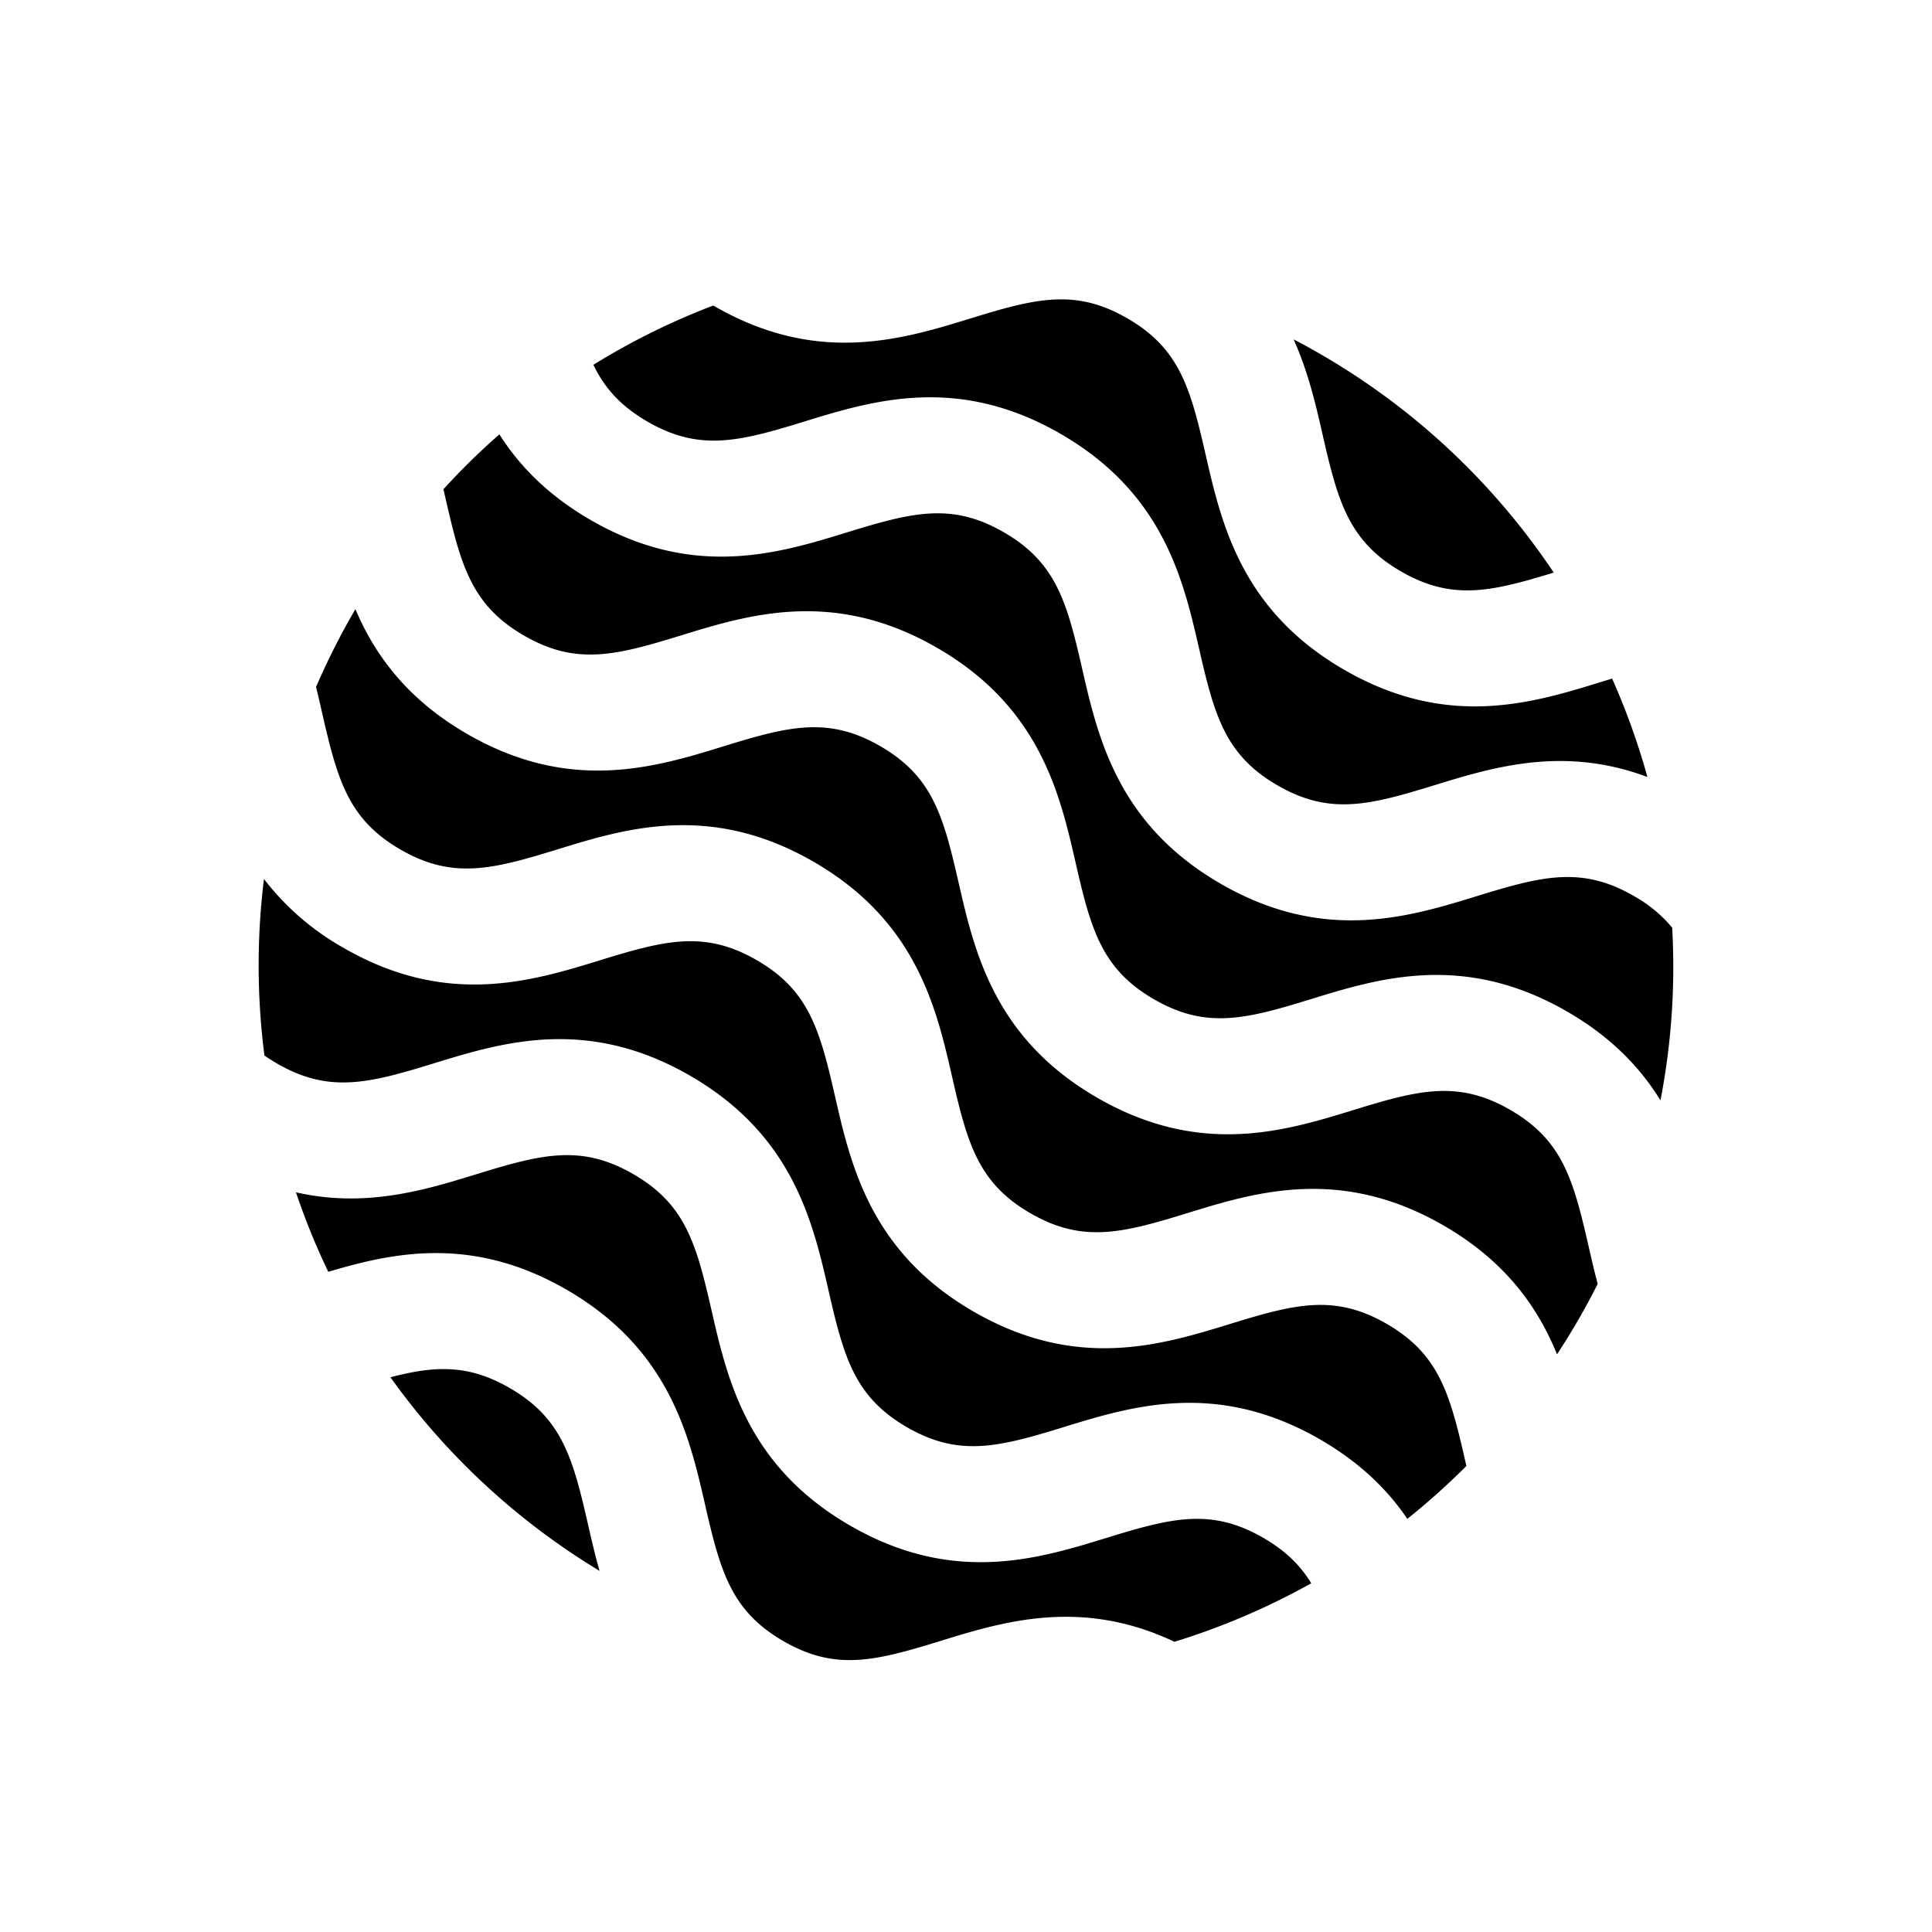
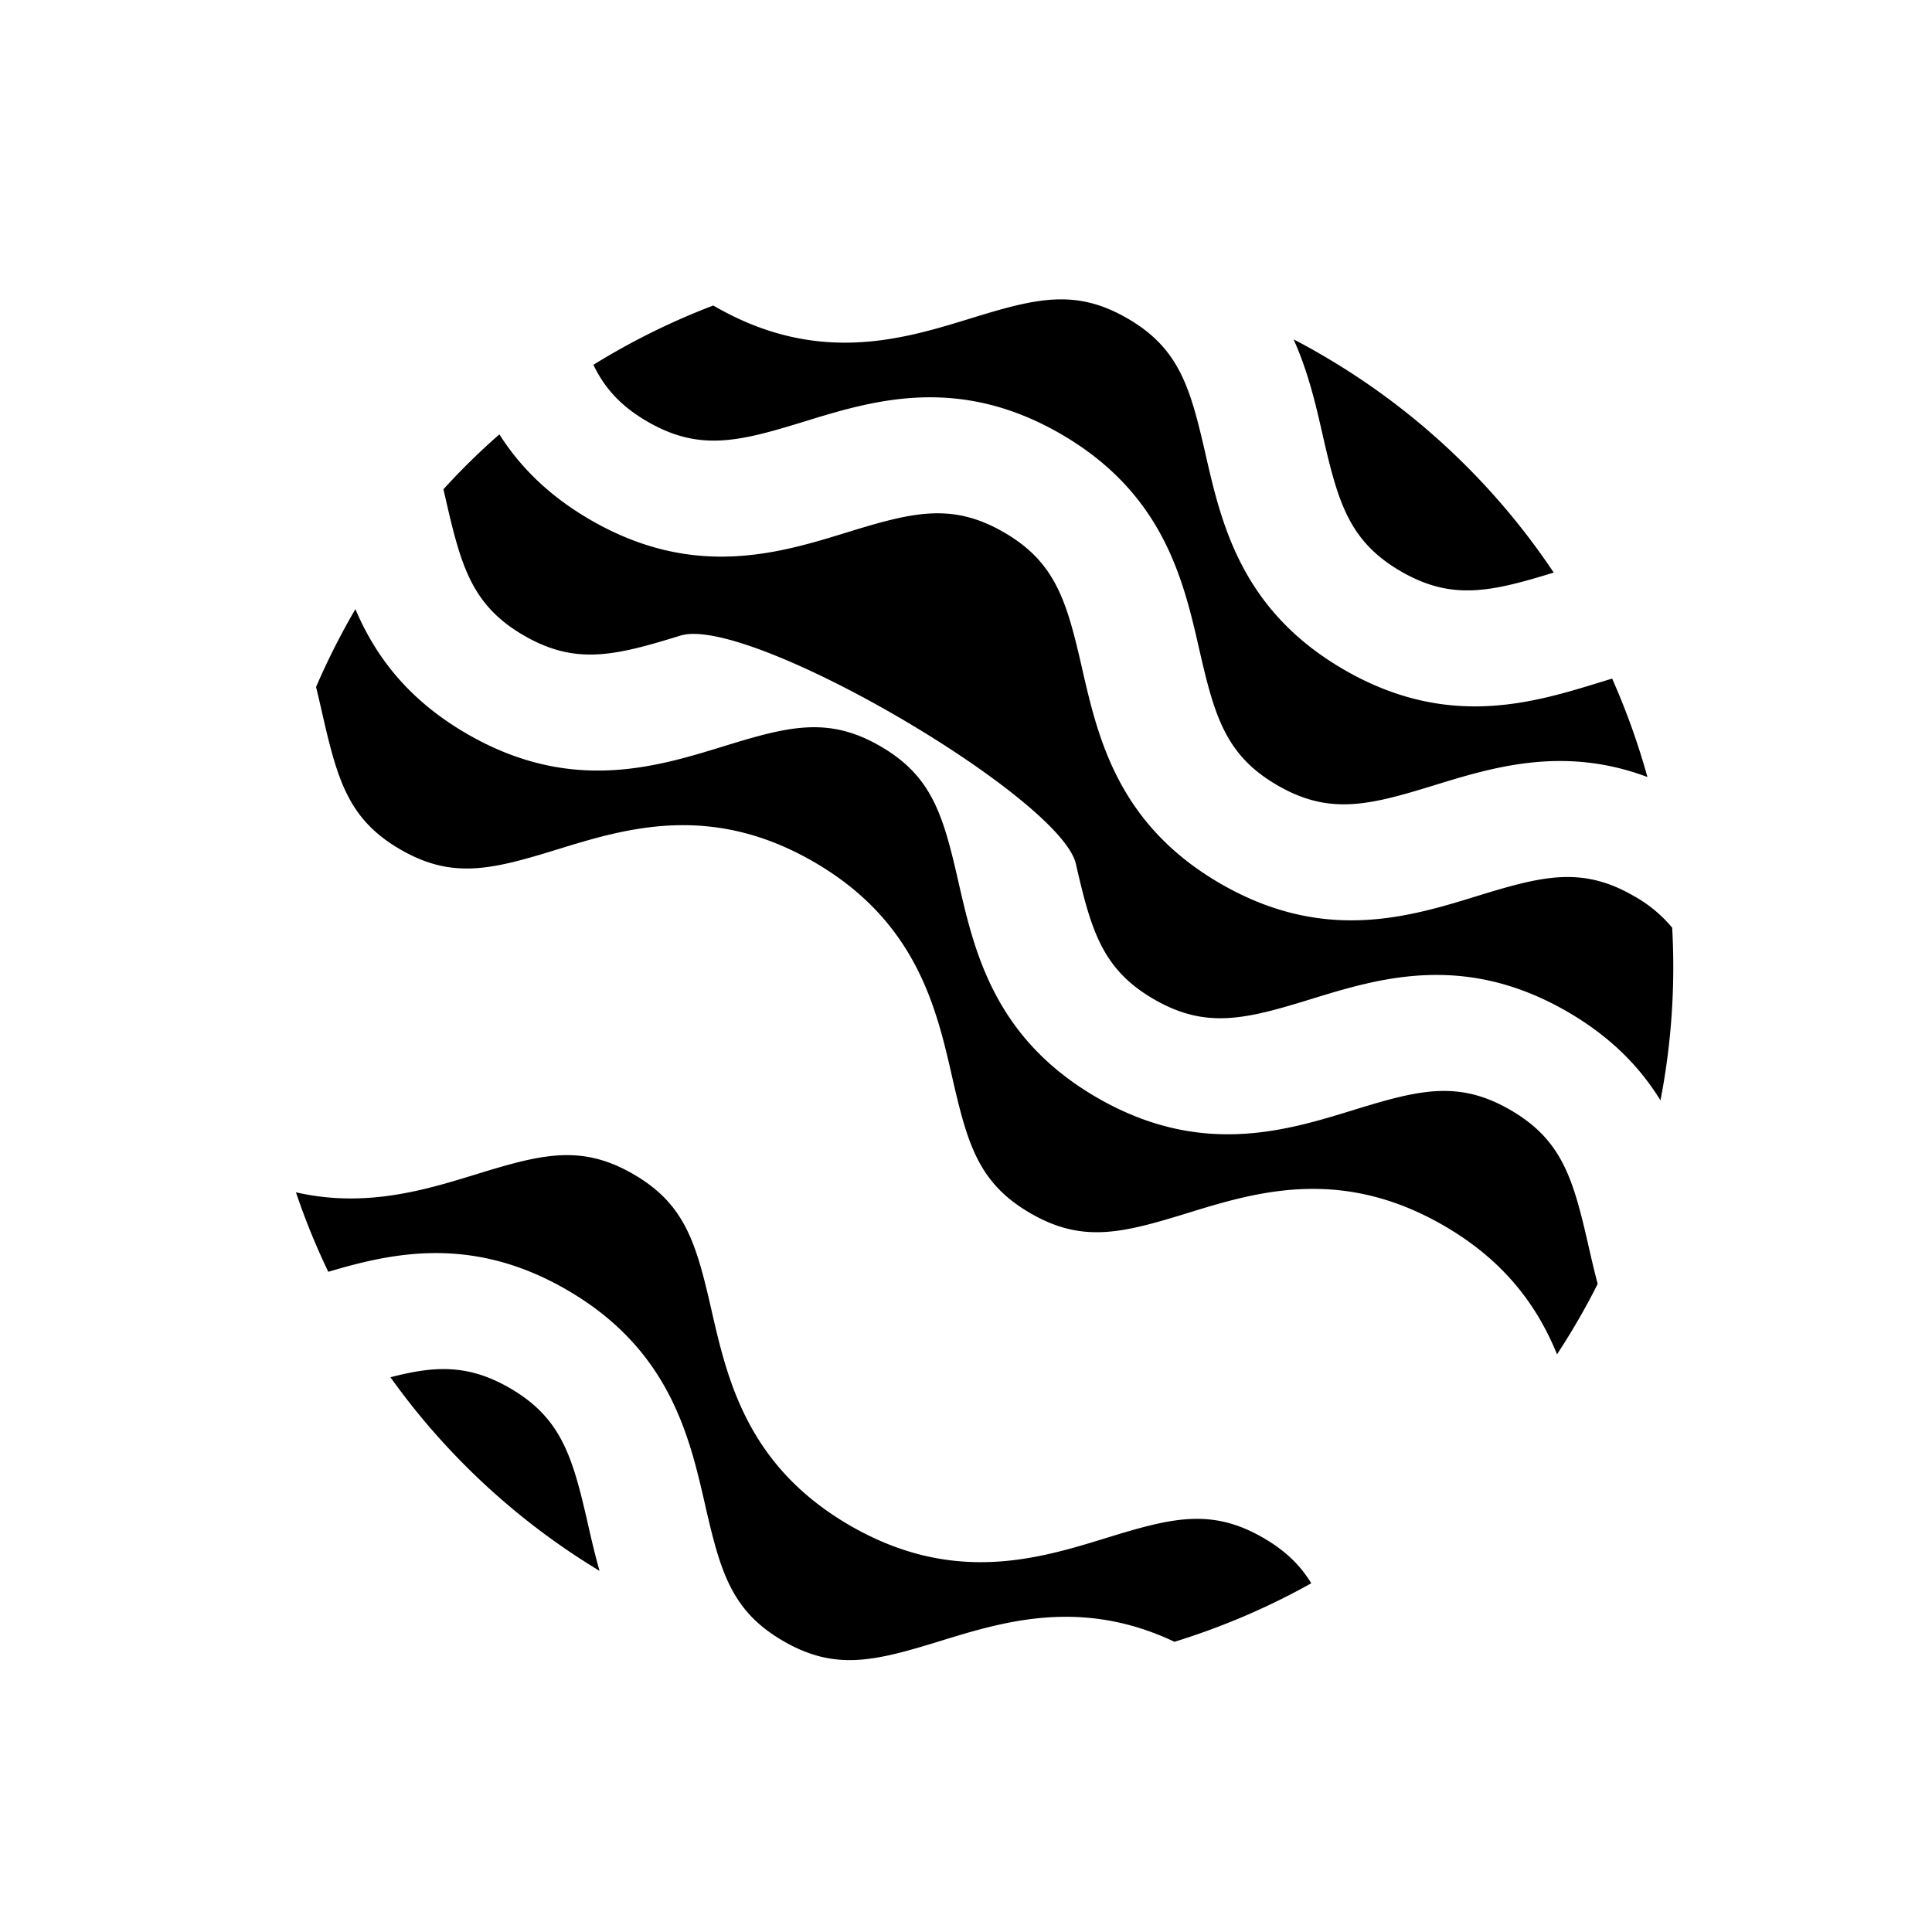
<svg xmlns="http://www.w3.org/2000/svg" width="653.084" height="653.056" viewBox="0 0 653.084 653.056">
  <defs>
    <clipPath id="clip-path">
      <rect id="Rectangle_5924" data-name="Rectangle 5924" width="478.041" height="478.119" />
    </clipPath>
  </defs>
  <g id="Group_17383" data-name="Group 17383" transform="translate(0 413.996) rotate(-60)">
    <g id="Group_17371" data-name="Group 17371" clip-path="url(#clip-path)">
      <path id="Path_6862" data-name="Path 6862" d="M11.887,163.646c-3.853,3.576-7.9,7.332-11.887,11.446A238.033,238.033,0,0,1,21.331,81.161c10.978,11.1,17.01,20.628,17.01,36.713,0,20.255-9.554,30.1-26.454,45.772" transform="translate(0 58.928)" />
      <path id="Path_6863" data-name="Path 6863" d="M117.428,388.571c0,8.755-1.8,15.574-5.192,21.761a239.539,239.539,0,0,1-40.247-30.156c-2.831-34.78-23-53.517-39.461-68.787-16.886-15.671-26.44-25.53-26.44-45.772s9.554-30.1,26.44-45.784C50.256,203.387,72.32,182.9,72.32,142.665c0-36.7-18.364-56.97-35.043-72.738A236.387,236.387,0,0,1,55.089,47.02c7.123,23.169,22.712,37.625,35.9,49.873,16.886,15.671,26.44,25.528,26.44,45.772s-9.554,30.1-26.44,45.77c-17.728,16.458-39.806,36.934-39.806,77.183s22.078,60.711,39.806,77.169c16.886,15.671,26.44,25.53,26.44,45.785" transform="translate(4.42 34.139)" />
-       <path id="Path_6864" data-name="Path 6864" d="M165.807,414.783c0,20.241-9.554,30.1-26.44,45.772-.552.525-1.118,1.036-1.685,1.574a237.857,237.857,0,0,1-25.475-8.354c5.151-10.617,8.506-23.307,8.506-38.992,0-40.248-22.078-60.725-39.806-77.183-16.886-15.671-26.44-25.53-26.44-45.772s9.554-30.1,26.44-45.784c17.728-16.446,39.806-36.936,39.806-77.169S98.635,108.165,80.907,91.706c-16.886-15.671-26.44-25.528-26.44-45.77,0-1.767.069-3.438.221-5.054a238.1,238.1,0,0,1,51.583-29.963,88.893,88.893,0,0,0-6.7,35.017c0,40.234,22.064,60.711,39.793,77.169,16.886,15.671,26.44,25.528,26.44,45.772s-9.554,30.1-26.44,45.77C121.638,231.1,99.574,251.58,99.574,291.829S121.638,352.539,139.367,369c16.886,15.671,26.44,25.53,26.44,45.786" transform="translate(39.546 7.928)" />
      <path id="Path_6865" data-name="Path 6865" d="M214.2,422.711c0,20.241-9.554,30.1-26.454,45.772-3.148,2.927-6.435,5.977-9.707,9.236-4.543.276-9.112.4-13.712.4q-6.936,0-13.777-.4c10.38-13.393,18.543-30.541,18.543-55.008,0-40.248-22.064-60.725-39.806-77.183-16.886-15.671-26.44-25.53-26.44-45.772s9.554-30.1,26.44-45.784c17.742-16.446,39.806-36.936,39.806-77.169s-22.064-60.711-39.806-77.171c-16.886-15.671-26.44-25.528-26.44-45.77s9.554-30.1,26.44-45.772c2.237-2.071,4.543-4.212,6.863-6.449A240.18,240.18,0,0,1,164.327,0H165.6c-9.954,13.229-17.646,30.1-17.646,53.863,0,40.235,22.064,60.711,39.793,77.169C204.646,146.7,214.2,156.561,214.2,176.8s-9.554,30.1-26.454,45.77c-17.728,16.458-39.793,36.934-39.793,77.183s22.064,60.711,39.793,77.169c16.9,15.671,26.454,25.53,26.454,45.785" transform="translate(74.673 0)" />
-       <path id="Path_6866" data-name="Path 6866" d="M262.573,420.393a45.713,45.713,0,0,1-2.8,16.624h-.014a237.21,237.21,0,0,1-52.522,25.751c6.117-11.282,10.232-24.978,10.232-42.375,0-40.248-22.064-60.725-39.793-77.183-16.886-15.671-26.44-25.53-26.44-45.772s9.554-30.1,26.44-45.784c17.728-16.446,39.793-36.936,39.793-77.169S195.4,113.776,177.673,97.316c-16.886-15.671-26.44-25.528-26.44-45.77s9.554-30.1,26.44-45.772c.911-.842,1.837-1.712,2.775-2.582a232.3,232.3,0,0,1,25.528,7.1c-5.784,11.059-9.65,24.426-9.65,41.256,0,40.235,22.078,60.711,39.806,77.169,16.886,15.671,26.44,25.528,26.44,45.772s-9.554,30.1-26.44,45.77c-17.728,16.458-39.806,36.934-39.806,77.183s22.078,60.711,39.806,77.169c16.886,15.671,26.44,25.53,26.44,45.786" transform="translate(109.804 2.318)" />
+       <path id="Path_6866" data-name="Path 6866" d="M262.573,420.393a45.713,45.713,0,0,1-2.8,16.624h-.014a237.21,237.21,0,0,1-52.522,25.751c6.117-11.282,10.232-24.978,10.232-42.375,0-40.248-22.064-60.725-39.793-77.183-16.886-15.671-26.44-25.53-26.44-45.772s9.554-30.1,26.44-45.784S195.4,113.776,177.673,97.316c-16.886-15.671-26.44-25.528-26.44-45.77s9.554-30.1,26.44-45.772c.911-.842,1.837-1.712,2.775-2.582a232.3,232.3,0,0,1,25.528,7.1c-5.784,11.059-9.65,24.426-9.65,41.256,0,40.235,22.078,60.711,39.806,77.169,16.886,15.671,26.44,25.528,26.44,45.772s-9.554,30.1-26.44,45.77c-17.728,16.458-39.806,36.934-39.806,77.183s22.078,60.711,39.806,77.169c16.886,15.671,26.44,25.53,26.44,45.786" transform="translate(109.804 2.318)" />
      <path id="Path_6867" data-name="Path 6867" d="M284.511,364.99c.994.925,1.975,1.837,2.914,2.72a240.8,240.8,0,0,1-22.851,26.966c-4.943-29.921-23.333-46.973-38.521-61.084-16.888-15.673-26.442-25.53-26.442-45.772s9.554-30.1,26.442-45.786c17.727-16.444,39.8-36.934,39.8-77.169s-22.078-60.711-39.8-77.169c-16.888-15.671-26.442-25.53-26.442-45.77,0-10.563,2.6-18.3,7.484-25.489a237.967,237.967,0,0,1,37.623,25.075v.414c0,40.233,22.064,60.709,39.793,77.167,16.886,15.673,26.44,25.53,26.44,45.772s-9.554,30.1-26.44,45.772c-17.728,16.458-39.793,36.934-39.793,77.183s22.064,60.711,39.793,77.169" transform="translate(144.93 11.936)" />
      <path id="Path_6868" data-name="Path 6868" d="M297.985,142.705a238.03,238.03,0,0,1-24.522,105.571c-16.291-15.162-25.473-25.019-25.473-44.874,0-20.255,9.555-30.1,26.44-45.786,7.691-7.11,16.182-14.994,23.335-24.909q.228,4.971.221,10" transform="translate(180.056 96.354)" />
    </g>
  </g>
</svg>